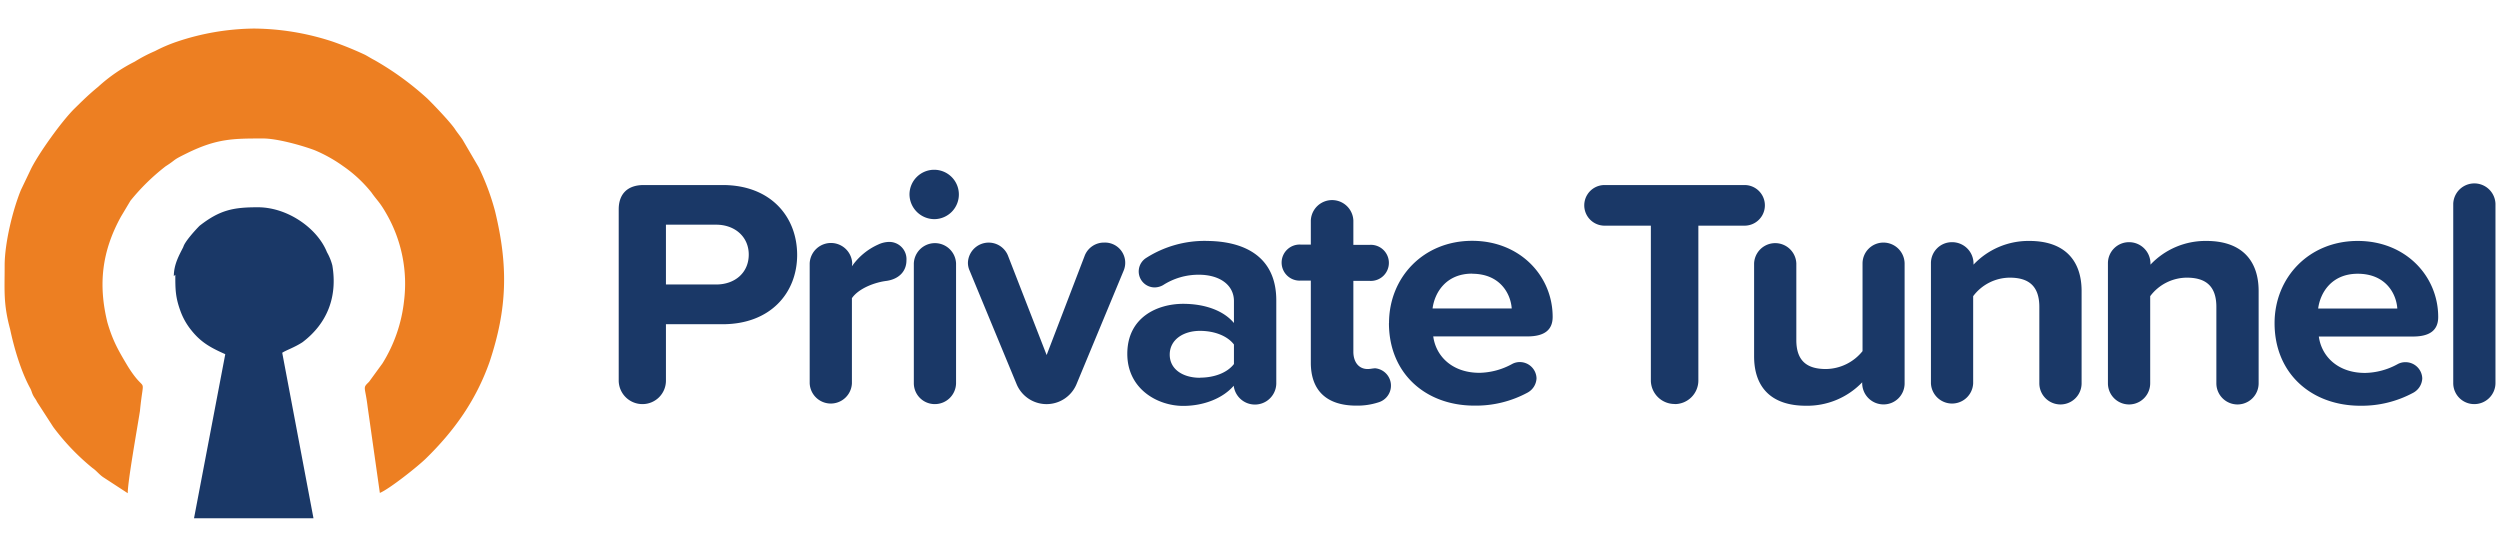
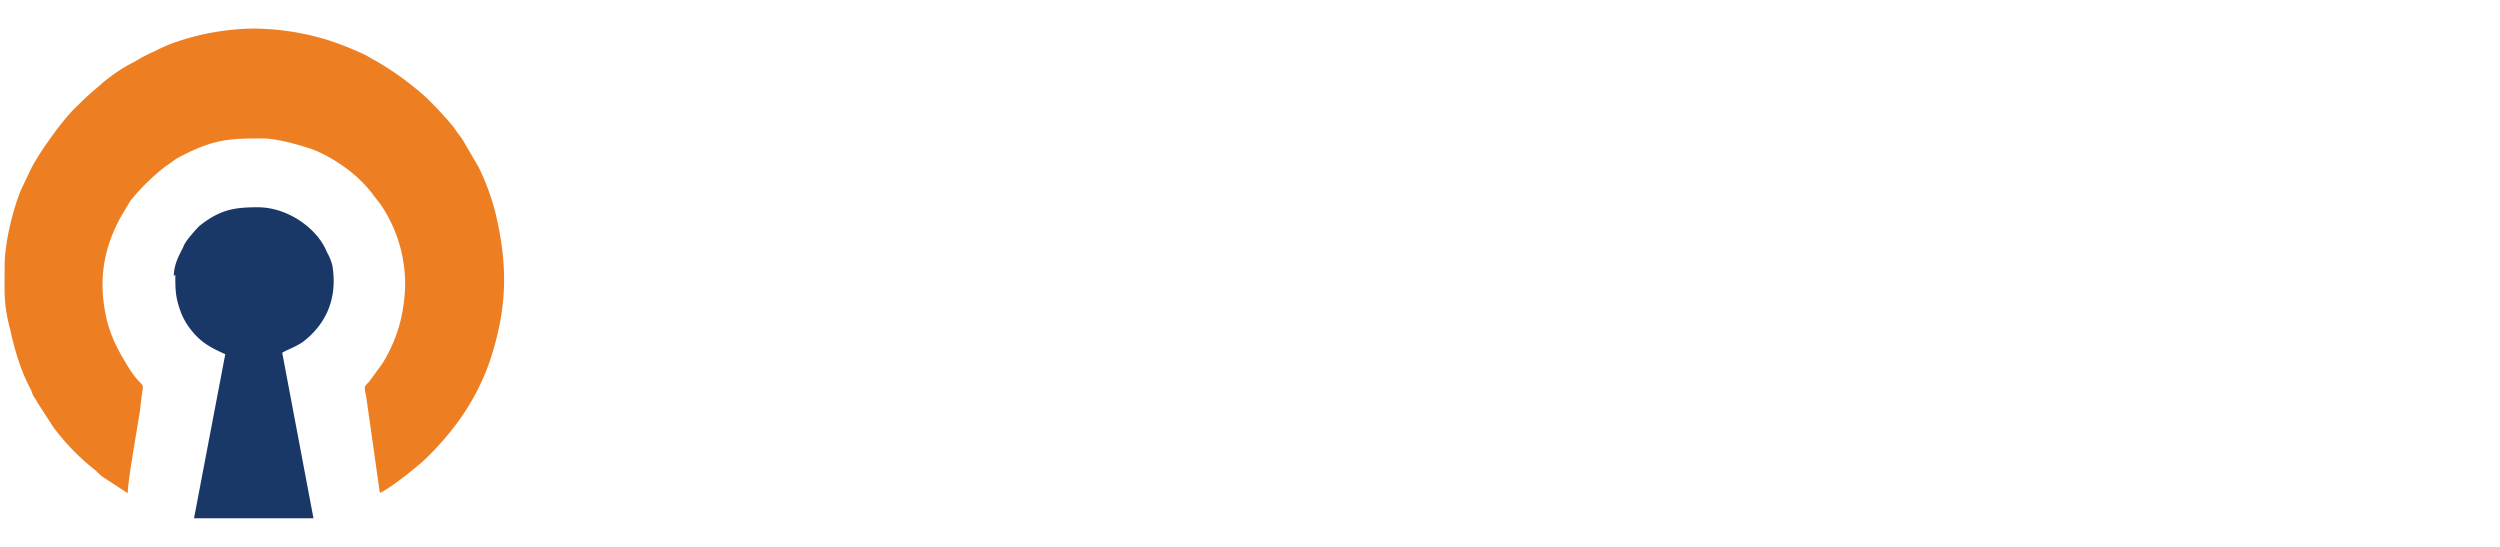
<svg xmlns="http://www.w3.org/2000/svg" id="HMA" viewBox="0 0 640 140">
-   <path d="M164.52,103.45a6.07,6.07,0,0,1-6.13-5.9V53.6c0-4,2.3-6.23,6.39-6.23H185c12.34,0,19.07,8.15,19.07,17.89S197.22,83,185,83H170.48V97.54a6,6,0,0,1-6,5.91Zm27.16-38.28c0-4.57-3.57-7.65-8.34-7.65H170.48V72.83h12.86C188.11,72.83,191.68,69.84,191.68,65.17Zm35.86-3.24a6.79,6.79,0,0,0-2.72.67,16.29,16.29,0,0,0-6.73,5.57l.08-.75a5.45,5.45,0,0,0-10.89,0V98.13a5.41,5.41,0,0,0,10.81,0V76.33c1.79-2.58,6-4.08,8.85-4.42,3.41-.5,5.11-2.66,5.11-5.24A4.41,4.41,0,0,0,227.54,61.93ZM239.3,56.1a6.32,6.32,0,1,0-6.47-6.32A6.39,6.39,0,0,0,239.3,56.1Zm0,47.35a5.42,5.42,0,0,0,5.45-5.32V67.42a5.41,5.41,0,0,0-10.81,0V98.13a5.35,5.35,0,0,0,5.36,5.32ZM282.73,62.1a5.3,5.3,0,0,0-5,3.24l-9.79,25.55L258,65.34a5.32,5.32,0,0,0-10.21,1.9v.1a4.93,4.93,0,0,0,.42,1.91l12.09,29.21a8.31,8.31,0,0,0,15.24,0l12.09-29.12a5.18,5.18,0,0,0-4.94-7.24Zm26-.42c9.37,0,18,3.66,18,15.23V98a5.47,5.47,0,0,1-10.9.75c-2.72,3.16-7.58,5.16-12.94,5.16-6.56,0-14.3-4.33-14.3-13.32,0-9.4,7.74-12.81,14.3-12.81,5.45,0,10.3,1.67,13,4.91V77.07c0-4.07-3.58-6.74-9-6.74A16.78,16.78,0,0,0,297.73,73a4.54,4.54,0,0,1-2.13.58A4.09,4.09,0,0,1,293.47,66a27.84,27.84,0,0,1,15.24-4.33Zm-1.53,35c3.49,0,6.9-1.16,8.69-3.49v-5c-1.79-2.33-5.2-3.49-8.69-3.49-4.26,0-7.75,2.25-7.75,6.08S302.92,96.71,307.18,96.71Zm44.71-2.41a4.46,4.46,0,0,1,.94,8.74,17.32,17.32,0,0,1-5.62.83c-7.58,0-11.66-3.83-11.66-11v-21h-2.64a4.62,4.62,0,1,1,0-9.23h2.64V56.44a5.45,5.45,0,0,1,10.89,0v6.24h4.26a4.62,4.62,0,1,1,0,9.23h-4.26V90.05c0,2.5,1.28,4.42,3.67,4.42C350.87,94.47,351.38,94.3,351.89,94.3Zm3.68-11.57c0-11.65,8.77-21.05,21.28-21.05,12.26,0,20.61,9,20.61,19.47,0,3.5-2.3,5-6.47,5h-24.1c.68,5.07,4.85,9.32,11.84,9.32a18,18,0,0,0,8.34-2.25,4.06,4.06,0,0,1,2-.5,4.28,4.28,0,0,1,4.26,4.16,4.37,4.37,0,0,1-2.3,3.66,27.8,27.8,0,0,1-13.54,3.33C365,103.87,355.57,95.63,355.57,82.73Zm21.28-12.65c-6.72,0-9.62,4.91-10.13,8.91H387C386.73,75.16,384,70.08,376.85,70.08Zm51.89,33.37a6.08,6.08,0,0,1-6.14-5.9V57.77H410.77a5.2,5.2,0,1,1,0-10.4h35.84a5.2,5.2,0,1,1,0,10.4H434.78V97.54a6.05,6.05,0,0,1-6,5.91ZM482.13,62.1a5.42,5.42,0,0,1,5.45,5.32V98.13a5.37,5.37,0,0,1-5.33,5.4h0a5.46,5.46,0,0,1-5.53-5.4v-.26a19.5,19.5,0,0,1-14.39,6c-9,0-13.28-4.83-13.28-12.65V67.42a5.41,5.41,0,0,1,10.81,0V87.06c0,5.58,3,7.41,7.58,7.41a12.22,12.22,0,0,0,9.37-4.58V67.42a5.35,5.35,0,0,1,5.36-5.32Zm37.39-.42a19.32,19.32,0,0,0-14.3,6.07v-.33A5.47,5.47,0,0,0,499.68,62a5.36,5.36,0,0,0-5.36,5.38V98.13a5.41,5.41,0,0,0,10.81,0V75.82a11.8,11.8,0,0,1,9.37-4.74c4.59,0,7.57,1.91,7.57,7.49V98.13a5.41,5.41,0,0,0,10.82,0V74.5C532.89,66.67,528.54,61.68,519.52,61.68Zm45.31,0a19.36,19.36,0,0,0-14.31,6.07v-.33A5.47,5.47,0,0,0,545,62a5.38,5.38,0,0,0-5.37,5.38V98.13a5.41,5.41,0,0,0,10.82,0V75.82a11.8,11.8,0,0,1,9.36-4.74c4.6,0,7.58,1.91,7.58,7.49V98.13a5.41,5.41,0,0,0,10.82,0V74.5c0-7.83-4.35-12.82-13.37-12.82Zm17.46,21.05c0-11.65,8.77-21.05,21.29-21.05,12.26,0,20.6,9,20.6,19.47,0,3.5-2.29,5-6.47,5H593.62c.68,5.07,4.85,9.32,11.83,9.32a17.92,17.92,0,0,0,8.34-2.25,4.07,4.07,0,0,1,2.05-.5,4.28,4.28,0,0,1,4.26,4.16,4.39,4.39,0,0,1-2.3,3.66,27.8,27.8,0,0,1-13.54,3.33C591.74,103.87,582.29,95.63,582.29,82.73Zm21.29-12.65c-6.73,0-9.62,4.91-10.13,8.91h20.26C613.46,75.16,610.73,70.08,603.58,70.08Zm29.89,33.37a5.41,5.41,0,0,0,5.37-5.32v-46a5.41,5.41,0,0,0-10.81,0v46A5.36,5.36,0,0,0,633.47,103.45Z" style="fill:#1a3867;fill-rule:evenodd" />
  <path d="M1.19,68.3c0,6.11-.35,9.49,1.39,15.93,1,4.75,2.77,10.85,5.2,15.25.34.68.34,1,.69,1.7s.7,1,1,1.69l4.16,6.44a58.83,58.83,0,0,0,10.06,10.51c1,.67,1.73,1.69,2.77,2.37l6.24,4.07c0-3.05,2.43-16.61,3.12-21,1-10.16,1.74-3.72-3.12-11.52-2.42-4.06-3.81-6.44-5.2-11.18-2.42-9.83-1.38-18.3,3.47-27.11l2.43-4.07a54.44,54.44,0,0,1,9-8.81c3.12-2,1.39-1.35,5.55-3.39,7.63-3.73,11.79-3.73,19.42-3.73,3.47,0,9.71,1.7,13.18,3a37.17,37.17,0,0,1,7.28,4.07,33.87,33.87,0,0,1,7.28,6.78c1.39,2,2.08,2.37,3.81,5.42a35.89,35.89,0,0,1,4.51,22.37A38,38,0,0,1,97.93,93l-3.46,4.75c-1.74,1.69-1,1-.35,6.44l3.12,22c2.43-1,9.71-6.77,11.79-8.81,7.28-7.11,12.83-14.91,16.3-24.73,4.51-13.56,4.85-24.4,1.39-38.64a62.16,62.16,0,0,0-4.17-11.18l-4.16-7.12c-.69-1-1-1.35-1.73-2.37-1-1.69-5.55-6.44-7.28-8.13a75.62,75.62,0,0,0-13.53-9.83c-.69-.34-1.73-1-2.42-1.36a87.18,87.18,0,0,0-8.33-3.39A65.83,65.83,0,0,0,65,7.31a63.66,63.66,0,0,0-19.76,3.38,39,39,0,0,0-5.55,2.38,38.05,38.05,0,0,0-5.2,2.71,41.38,41.38,0,0,0-9.36,6.44c-2.43,2-3.82,3.38-5.9,5.42C15.75,31,9.51,39.84,7.78,43.57L5.35,48.65C3.27,53.73,1.19,62.2,1.19,68Z" style="fill:#ed7f22;fill-rule:evenodd" />
  <path d="M44.88,70.34c0,3.73,0,5.76,1.39,9.49A16.94,16.94,0,0,0,49,84.57c2.43,3.05,4.86,4.41,8.67,6.1l-8,42H80.25l-8-42.36c1-.67,3.13-1.35,5.2-2.71,6.25-4.74,9-11.52,7.63-19.65a13.67,13.67,0,0,0-1.38-3.39C81.29,58.48,73.66,53.06,66,53.06c-6.24,0-9.71.67-14.91,4.74-1,1-3.81,4.07-4.16,5.42-1,2-2.43,4.41-2.43,7.46Z" style="fill:#1a3867;fill-rule:evenodd" />
</svg>